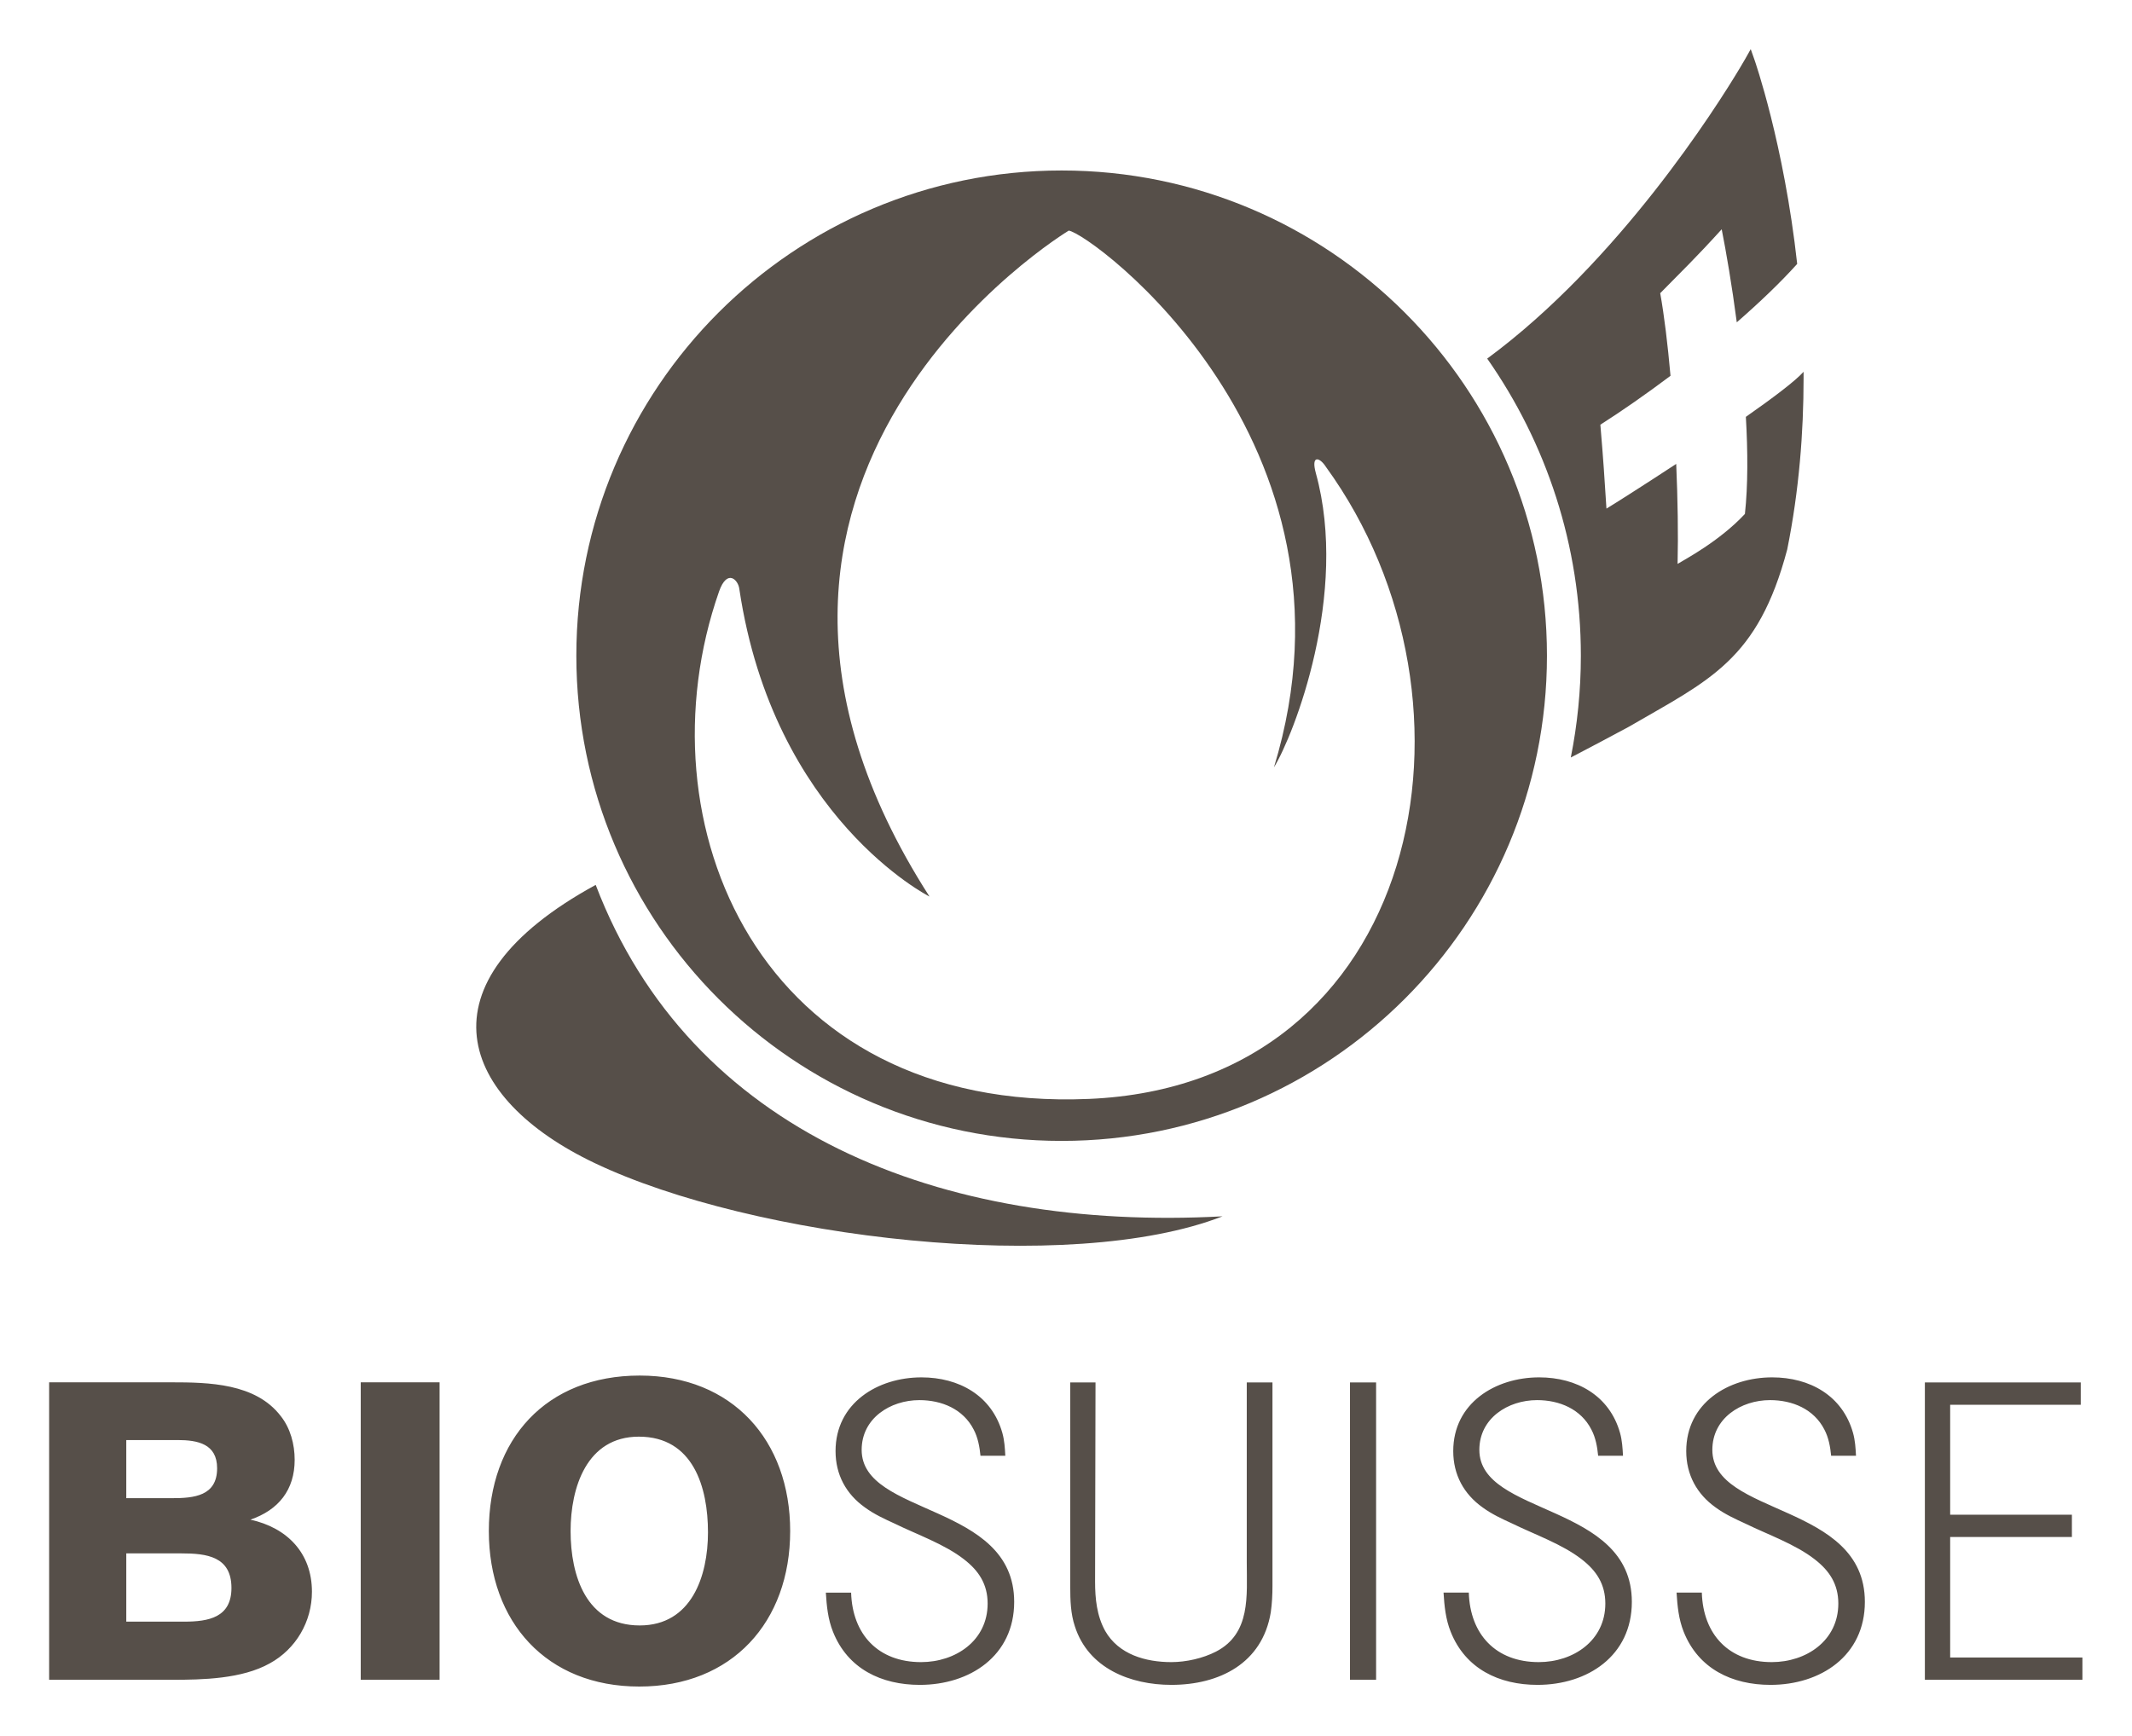
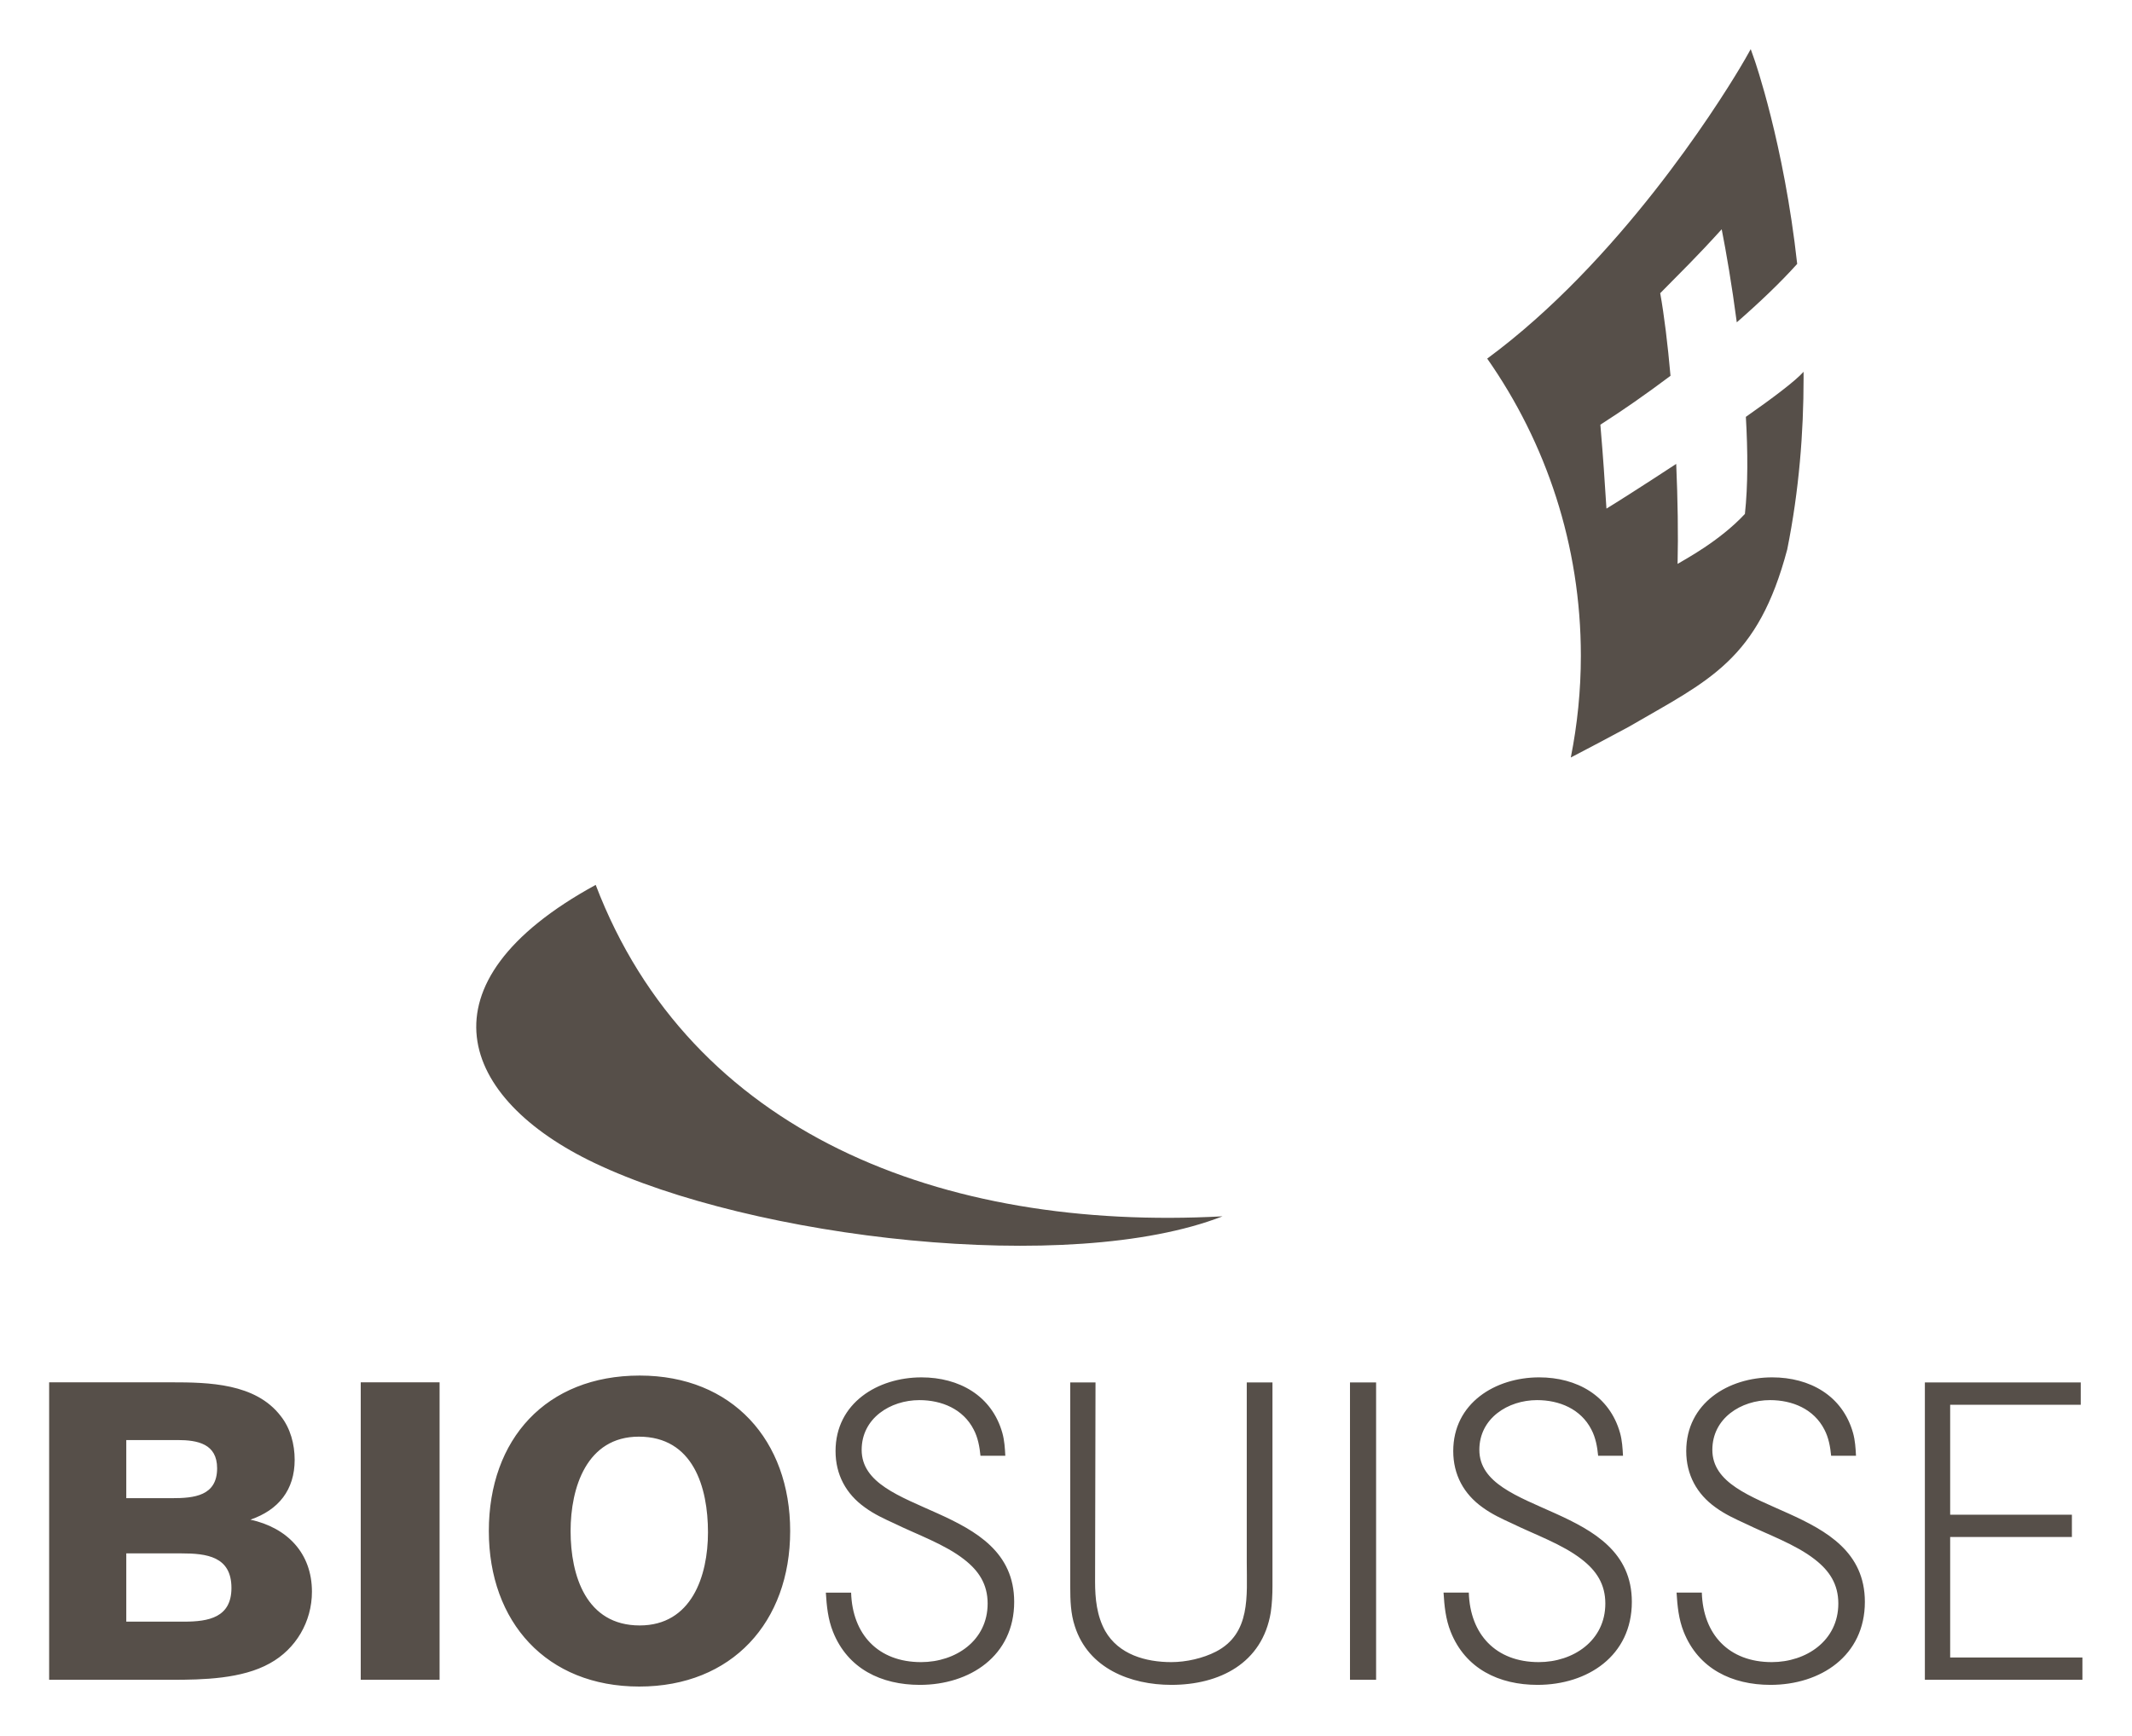
<svg xmlns="http://www.w3.org/2000/svg" width="100%" height="100%" viewBox="0 0 3930 3200" xml:space="preserve" style="fill-rule:evenodd;clip-rule:evenodd;stroke-linejoin:round;stroke-miterlimit:2;">
-   <path id="path22766" d="M1062.39,1208.88c0,-494.088 400.522,-894.56 894.61,-894.56c494.038,-0 894.56,400.472 894.56,894.56c0,494.038 -400.522,894.56 -894.56,894.56c-494.088,-0 -894.61,-400.522 -894.61,-894.56Zm907.634,-783.696c-0,0 -753.414,454.131 -256.635,1227.77c-0,0 -287.226,-144.734 -350.5,-566.679c-1.894,-17.438 -22.52,-38.214 -37.417,4.185c-149.168,426.13 73.687,961.372 681.918,935.564c613.363,-26.057 752.517,-730.396 436.643,-1165.39c-11.409,-17.837 -27.9,-22.47 -18.434,11.857c61.331,222.357 -40.804,483.227 -77.274,542.267c183.495,-602.352 -337.796,-984.639 -378.301,-989.572Z" style="fill:#564f49;fill-rule:nonzero;" />
  <path id="path22802" d="M3548.19,3096.98l-0,-548.245l287.325,-0l0,41.153l-240.692,0l0,202.677l224.4,0l0,41.154l-224.4,-0l0,222.108l243.781,-0l0,41.153l-290.414,-0Zm-284.59,9.341c-70.648,0 -132.777,-29.494 -159.98,-97.851c-9.267,-23.316 -11.608,-47.381 -13.153,-72.242l46.584,0c2.292,76.926 49.673,128.143 128.89,128.143c63.673,0 122.713,-39.609 122.713,-107.965c-0,-35.673 -16.342,-60.534 -43.495,-81.509c-35.723,-27.951 -86.99,-45.837 -128.143,-66.015c-18.634,-8.52 -37.267,-17.089 -54.356,-29.545c-34.926,-24.811 -54.356,-60.534 -54.356,-104.029c-0,-88.534 77.673,-135.915 158.385,-135.915c69.153,0 129.687,33.431 149.118,102.534c3.886,14.001 4.683,27.951 5.431,41.951l-45.837,-0c-1.542,-16.342 -4.633,-33.431 -12.406,-48.178c-19.43,-38.015 -59.039,-54.357 -100.143,-54.357c-53.608,0 -106.42,33.381 -106.42,91.674c-0,122.662 281.147,97.054 281.147,280.3c0,99.396 -81.559,153.004 -173.979,153.004m-429.494,0c-70.648,0 -132.776,-29.494 -159.979,-97.851c-9.317,-23.316 -11.659,-47.381 -13.203,-72.242l46.584,0c2.339,76.926 49.722,128.143 128.94,128.143c63.673,0 122.712,-39.609 122.712,-107.965c0,-35.673 -16.342,-60.534 -43.495,-81.509c-35.772,-27.951 -86.989,-45.837 -128.143,-66.015c-18.633,-8.52 -37.267,-17.089 -54.356,-29.545c-34.975,-24.811 -54.356,-60.534 -54.356,-104.029c-0,-88.534 77.673,-135.915 158.385,-135.915c69.154,0 129.688,33.431 149.118,102.534c3.887,14.001 4.634,27.951 5.431,41.951l-45.837,-0c-1.542,-16.342 -4.633,-33.431 -12.405,-48.178c-19.431,-38.015 -59.04,-54.357 -100.143,-54.357c-53.609,0 -106.421,33.381 -106.421,91.674c0,122.662 281.098,97.054 281.098,280.3c-0,99.396 -81.509,153.004 -173.93,153.004m-345.617,-557.611l48.128,-0l-0,548.245l-48.128,-0l-0,-548.245Zm-146.05,424.028c-15.544,93.965 -94.712,133.574 -183.246,133.574c-75.332,-0 -153.005,-30.292 -177.866,-107.966c-7.772,-23.267 -8.52,-48.128 -8.52,-72.989l0,-376.607l46.584,-0c0,122.662 -0.797,244.578 -0.797,367.34c0,31.039 3.141,62.876 18.634,90.826c24.861,43.445 74.584,57.445 121.965,57.445c27.153,0 58.242,-6.975 82.306,-19.381c64.47,-33.431 56.698,-103.282 56.698,-164.663l0,-331.567l47.381,-0l0,375.062c0,16.342 -0.797,32.634 -3.141,48.926m-646.953,133.583c-70.648,0 -132.776,-29.494 -159.979,-97.851c-9.317,-23.316 -11.659,-47.381 -13.203,-72.242l46.584,0c2.339,76.926 49.722,128.143 128.94,128.143c63.673,0 122.712,-39.609 122.712,-107.965c0,-35.673 -16.341,-60.534 -43.494,-81.509c-35.723,-27.951 -86.99,-45.837 -128.144,-66.015c-18.633,-8.52 -37.316,-17.089 -54.356,-29.545c-34.975,-24.811 -54.356,-60.534 -54.356,-104.029c0,-88.534 77.623,-135.915 158.385,-135.915c69.104,0 129.688,33.431 149.119,102.534c3.886,14.001 4.683,27.951 5.43,41.951l-45.786,-0c-1.595,-16.342 -4.684,-33.431 -12.456,-48.178c-19.431,-38.015 -59.04,-54.357 -100.143,-54.357c-53.609,0 -106.42,33.381 -106.42,91.674c-0,122.662 281.147,97.054 281.147,280.3c-0,99.396 -81.559,153.004 -173.98,153.004m-517.853,-457.632c-96.307,-0 -125.851,94.014 -125.851,174.029c-0,82.356 28.747,174.029 127.395,174.029c95.56,0 125.852,-90.925 125.852,-171.687c-0,-83.154 -27.203,-176.371 -127.396,-176.371m0.749,460.707c-170.89,-0 -277.311,-118.876 -277.311,-286.678c0,-169.346 105.624,-286.678 278.108,-286.678c170.891,0 277.361,119.673 277.361,286.678c0,167.802 -107.217,286.678 -278.158,286.678m-513.439,-560.885l145.332,-0l-0,548.444l-145.332,-0l0,-548.444Zm-330.795,315.375l-101.388,-0l-0,125.851l106.819,0c45.089,0 87.039,-7.722 87.039,-62.128c0,-58.292 -45.836,-63.723 -92.47,-63.723m-7.025,-208.955l-94.363,0l-0,107.168l84.349,-0c40.356,-0 83.103,-3.886 83.103,-55.153c0,-45.04 -35.772,-52.015 -73.089,-52.015m170.143,411.732c-51.217,28.747 -123.509,30.292 -181.004,30.292l-225.695,-0l-0,-548.444l224.947,-0c69.154,-0 155.396,1.546 201.93,62.128c17.887,22.52 25.709,52.064 25.709,80.762c-0,55.203 -29.545,92.47 -81.609,110.307c67.609,14.797 113.445,61.431 113.445,132.876c0,55.153 -29.544,105.673 -77.723,132.079" style="fill:#564f49;fill-rule:nonzero;" />
  <path id="path22814" d="M3324.59,685.436c-14.847,16.79 -56.349,48.079 -106.371,83.104c3.687,63.872 3.986,126.15 -1.741,178.962c-46.734,50.32 -111.752,84.498 -124.108,92.121c1.296,-53.957 0.319,-118.328 -2.539,-184.342c-64.171,42.149 -118.627,76.527 -128.591,82.406c-4.036,-62.627 -5.381,-85.097 -11.21,-154.699c40.057,-25.509 84.498,-56.498 129.289,-90.128c-5.182,-58.242 -11.609,-111.403 -18.983,-152.307c41.801,-42.698 63.574,-63.025 113.346,-117.83c8.271,41.851 18.783,102.933 27.801,171.538c42,-36.669 80.563,-73.438 111.353,-107.715c-24.513,-222.009 -78.52,-375.611 -78.62,-376.059l-7.025,-19.88l-10.313,18.285c0,0.04 -3.288,5.879 -9.765,16.591c-42.748,71.445 -223.204,356.927 -465.689,535.64c108.762,155.346 172.634,344.173 172.634,547.797c0,64.171 -6.427,126.947 -18.534,187.631c33.929,-17.638 69.502,-36.47 106.869,-56.599c74.235,-43.196 133.325,-73.338 181.353,-119.025c48.079,-45.588 83.802,-106.371 110.706,-207.909l0.079,-0.239l0.04,-0.359c21.773,-108.413 30.043,-215.232 30.043,-315.325c0,-3.934 -0.04,-7.773 -0.04,-11.659m-2226.49,945.973c-333.312,182.051 -250.308,394.394 -2.443,512.622c292.357,139.552 876.574,208.158 1157.92,98.449c-518.003,27.95 -981.002,-153.901 -1155.48,-611.071" style="fill:#564f49;fill-rule:nonzero;" />
</svg>